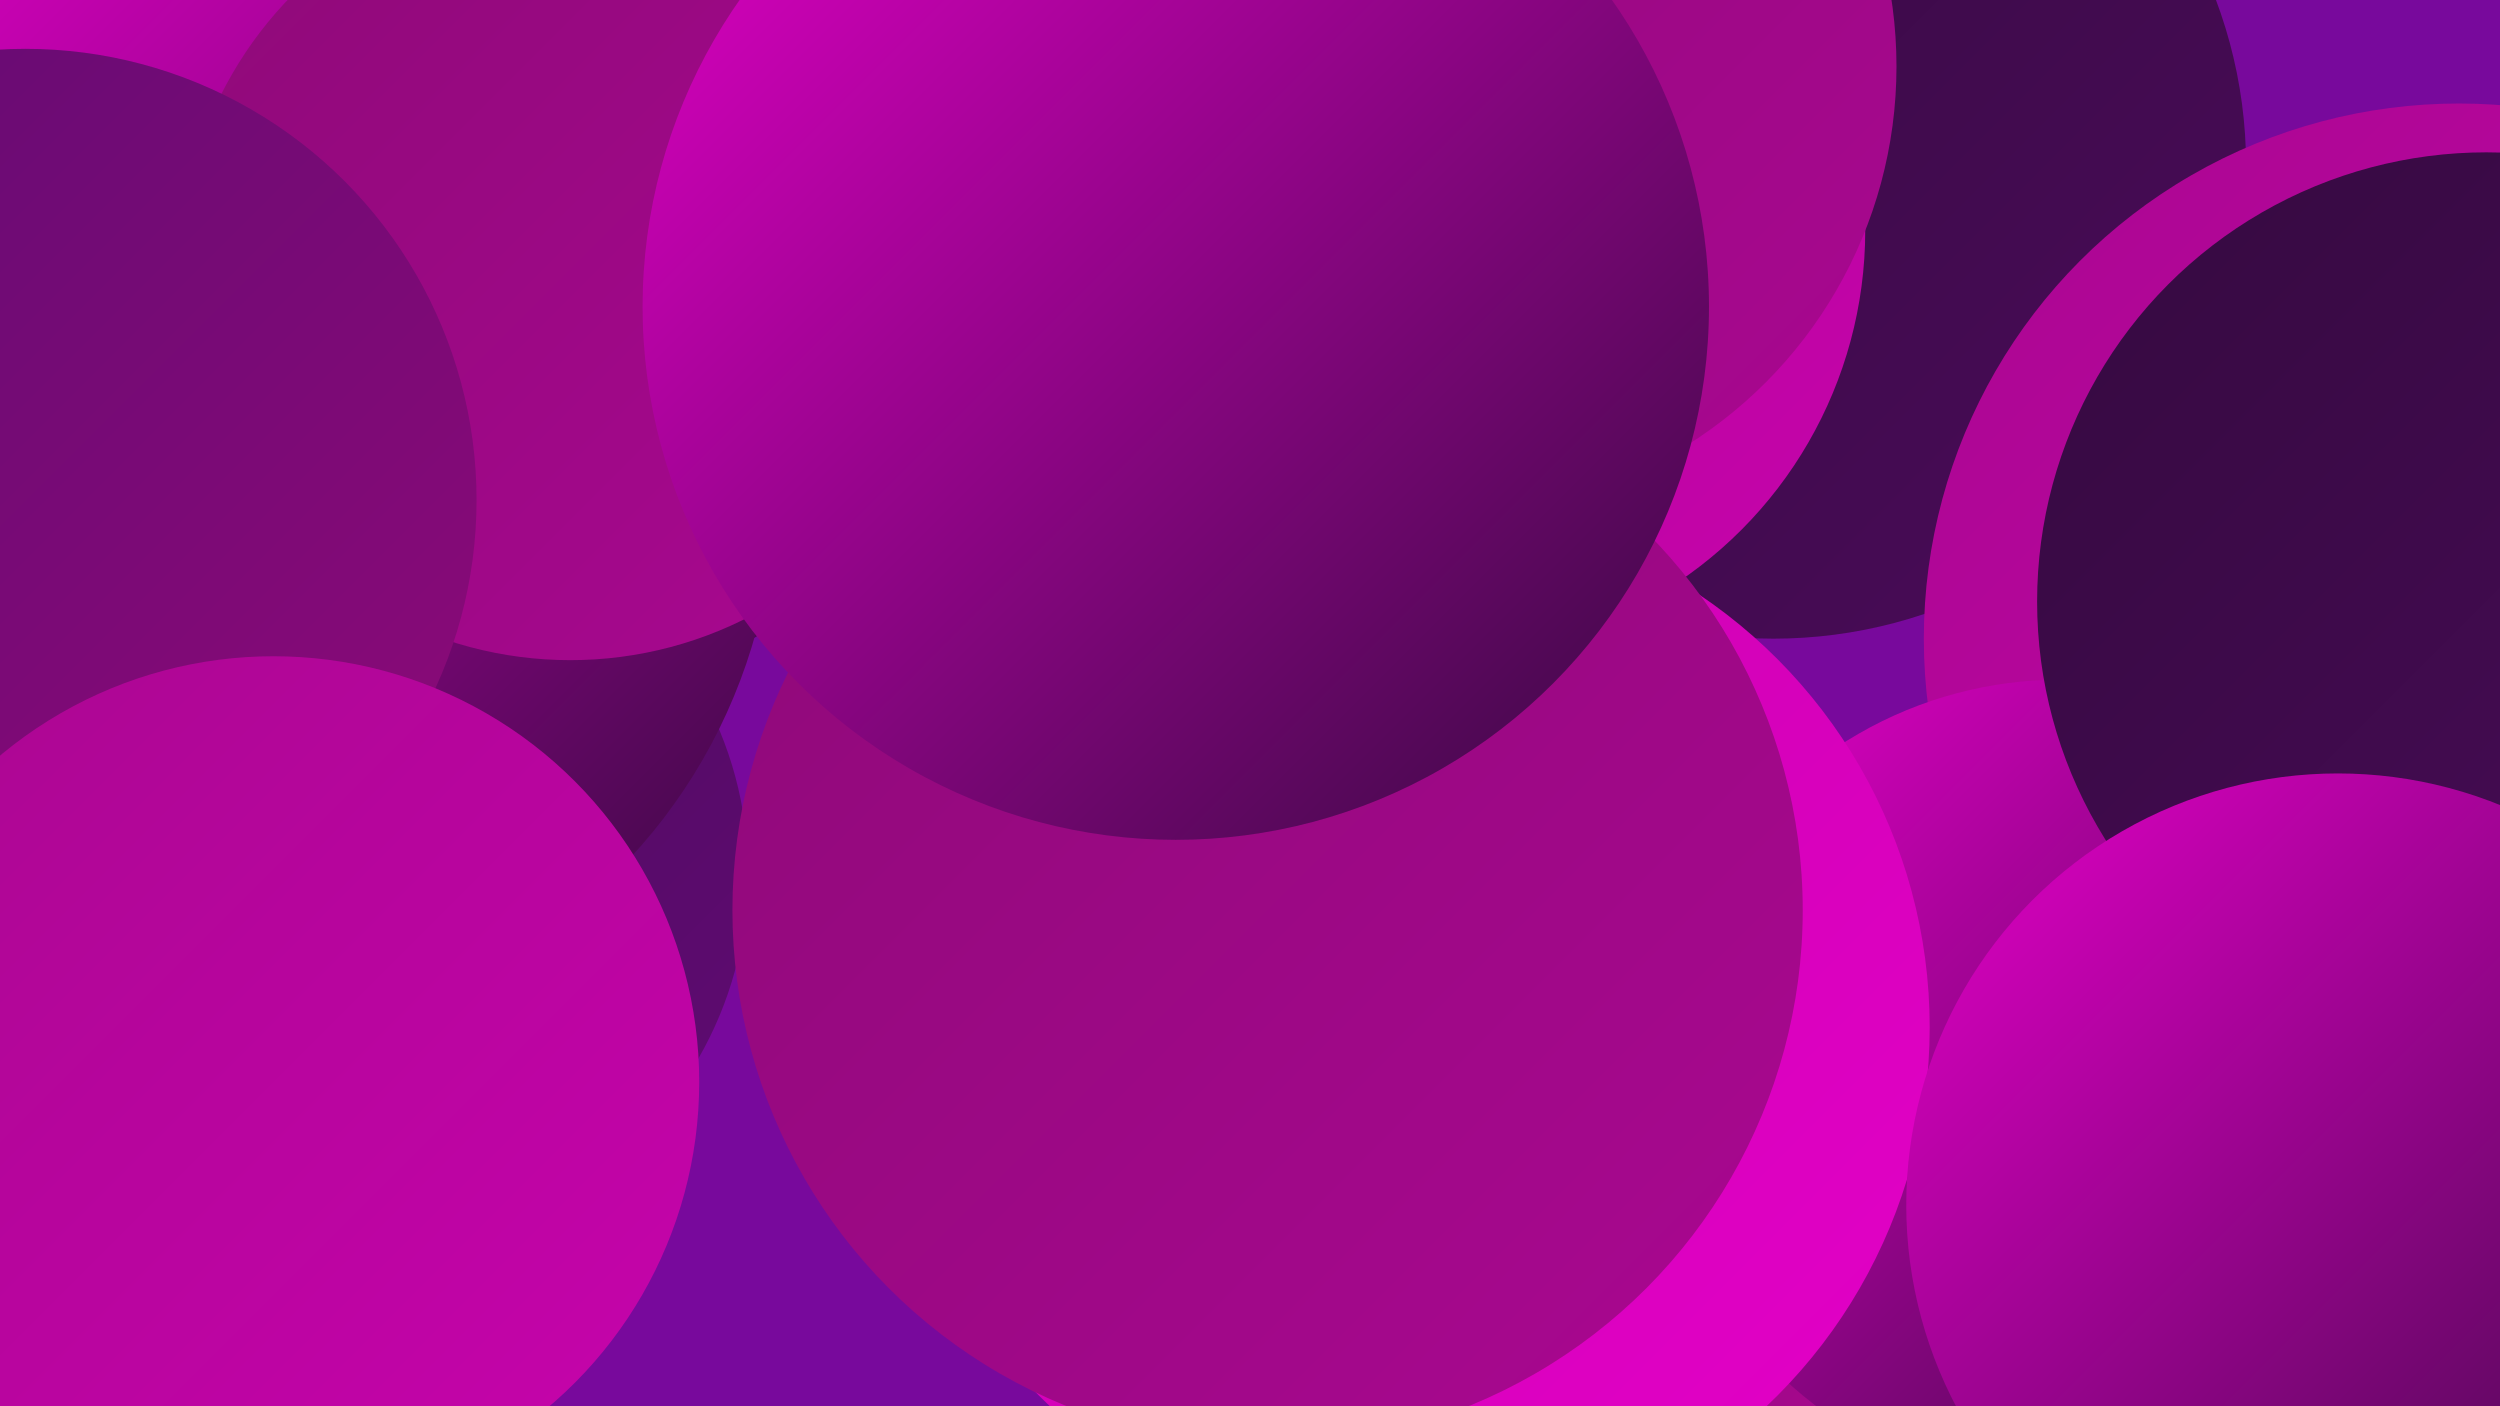
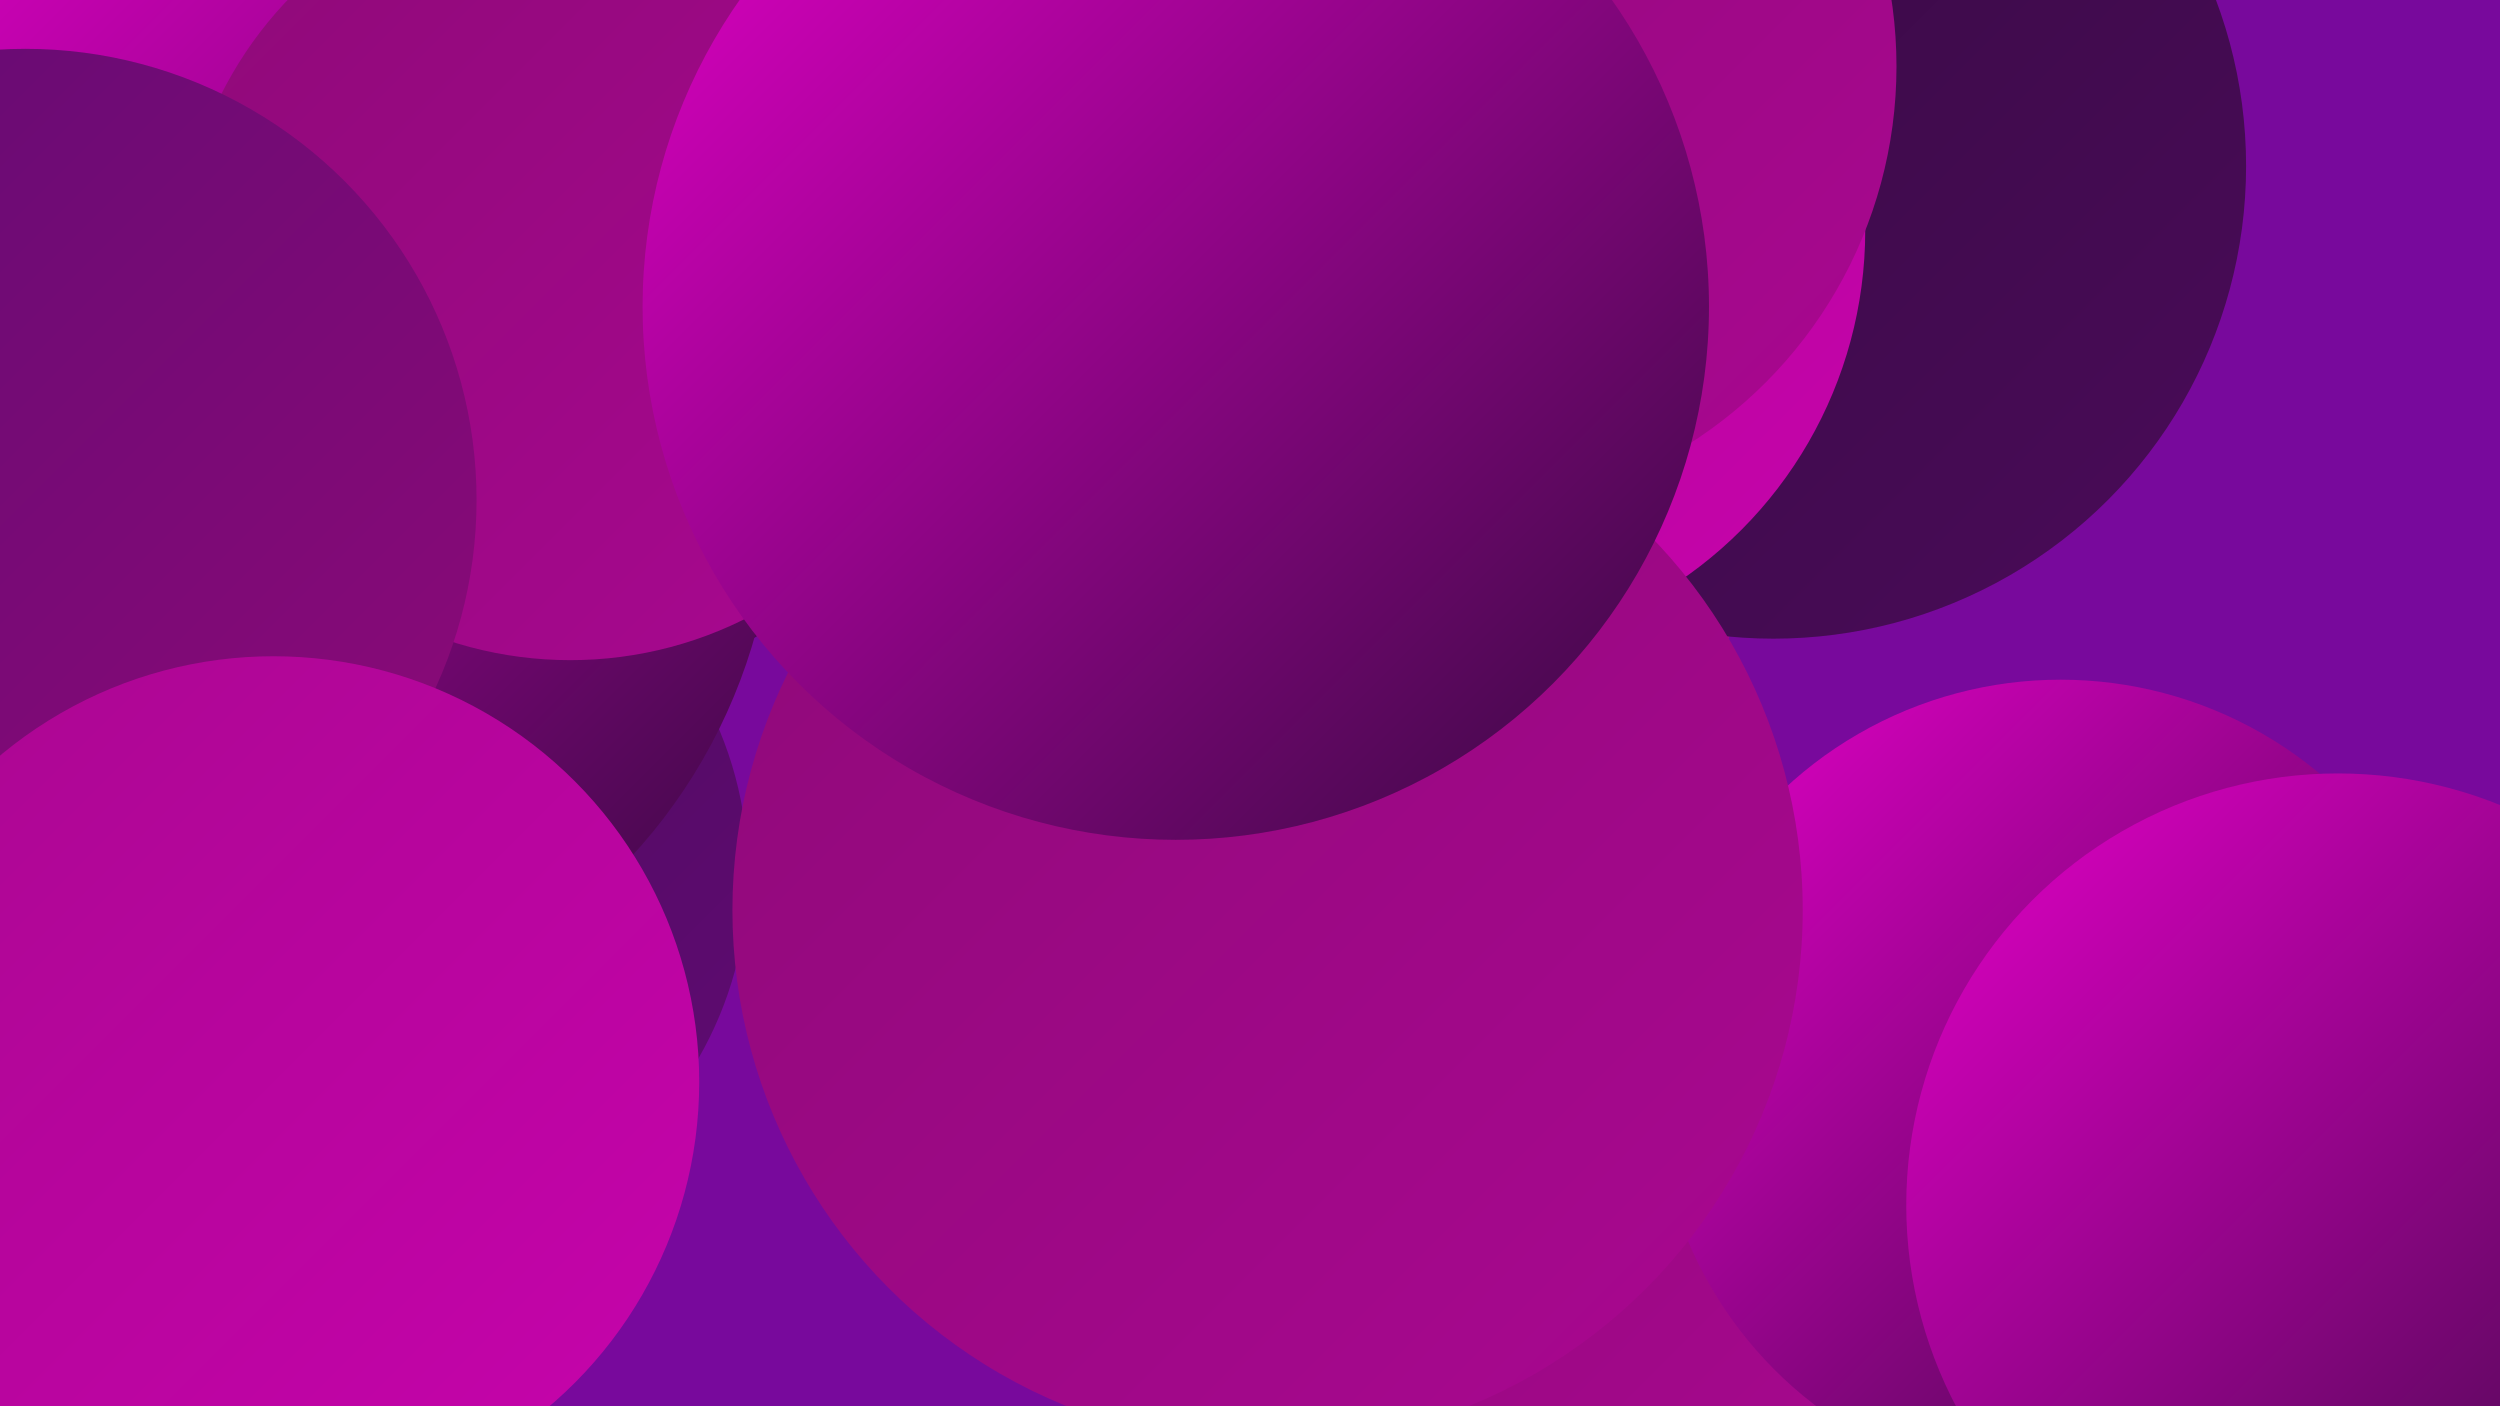
<svg xmlns="http://www.w3.org/2000/svg" width="1280" height="720">
  <defs>
    <linearGradient id="grad0" x1="0%" y1="0%" x2="100%" y2="100%">
      <stop offset="0%" style="stop-color:#350a40;stop-opacity:1" />
      <stop offset="100%" style="stop-color:#4a0b59;stop-opacity:1" />
    </linearGradient>
    <linearGradient id="grad1" x1="0%" y1="0%" x2="100%" y2="100%">
      <stop offset="0%" style="stop-color:#4a0b59;stop-opacity:1" />
      <stop offset="100%" style="stop-color:#600b73;stop-opacity:1" />
    </linearGradient>
    <linearGradient id="grad2" x1="0%" y1="0%" x2="100%" y2="100%">
      <stop offset="0%" style="stop-color:#600b73;stop-opacity:1" />
      <stop offset="100%" style="stop-color:#8e0a78;stop-opacity:1" />
    </linearGradient>
    <linearGradient id="grad3" x1="0%" y1="0%" x2="100%" y2="100%">
      <stop offset="0%" style="stop-color:#8e0a78;stop-opacity:1" />
      <stop offset="100%" style="stop-color:#aa0791;stop-opacity:1" />
    </linearGradient>
    <linearGradient id="grad4" x1="0%" y1="0%" x2="100%" y2="100%">
      <stop offset="0%" style="stop-color:#aa0791;stop-opacity:1" />
      <stop offset="100%" style="stop-color:#c703ac;stop-opacity:1" />
    </linearGradient>
    <linearGradient id="grad5" x1="0%" y1="0%" x2="100%" y2="100%">
      <stop offset="0%" style="stop-color:#c703ac;stop-opacity:1" />
      <stop offset="100%" style="stop-color:#e400c8;stop-opacity:1" />
    </linearGradient>
    <linearGradient id="grad6" x1="0%" y1="0%" x2="100%" y2="100%">
      <stop offset="0%" style="stop-color:#e400c8;stop-opacity:1" />
      <stop offset="100%" style="stop-color:#350a40;stop-opacity:1" />
    </linearGradient>
  </defs>
  <rect width="1280" height="720" fill="#78099c" />
  <circle cx="674" cy="252" r="224" fill="url(#grad3)" />
  <circle cx="908" cy="85" r="242" fill="url(#grad0)" />
-   <circle cx="1136" cy="699" r="275" fill="url(#grad5)" />
  <circle cx="296" cy="165" r="185" fill="url(#grad6)" />
-   <circle cx="1259" cy="327" r="274" fill="url(#grad4)" />
  <circle cx="754" cy="670" r="195" fill="url(#grad3)" />
  <circle cx="1055" cy="555" r="207" fill="url(#grad6)" />
-   <circle cx="721" cy="526" r="267" fill="url(#grad5)" />
  <circle cx="36" cy="462" r="219" fill="url(#grad6)" />
  <circle cx="738" cy="118" r="217" fill="url(#grad4)" />
-   <circle cx="1273" cy="308" r="230" fill="url(#grad0)" />
  <circle cx="742" cy="34" r="229" fill="url(#grad3)" />
  <circle cx="193" cy="447" r="190" fill="url(#grad1)" />
  <circle cx="1197" cy="617" r="221" fill="url(#grad6)" />
  <circle cx="119" cy="250" r="278" fill="url(#grad6)" />
  <circle cx="292" cy="138" r="200" fill="url(#grad3)" />
  <circle cx="13" cy="256" r="231" fill="url(#grad2)" />
  <circle cx="649" cy="466" r="274" fill="url(#grad3)" />
  <circle cx="602" cy="157" r="273" fill="url(#grad6)" />
  <circle cx="140" cy="554" r="218" fill="url(#grad4)" />
</svg>